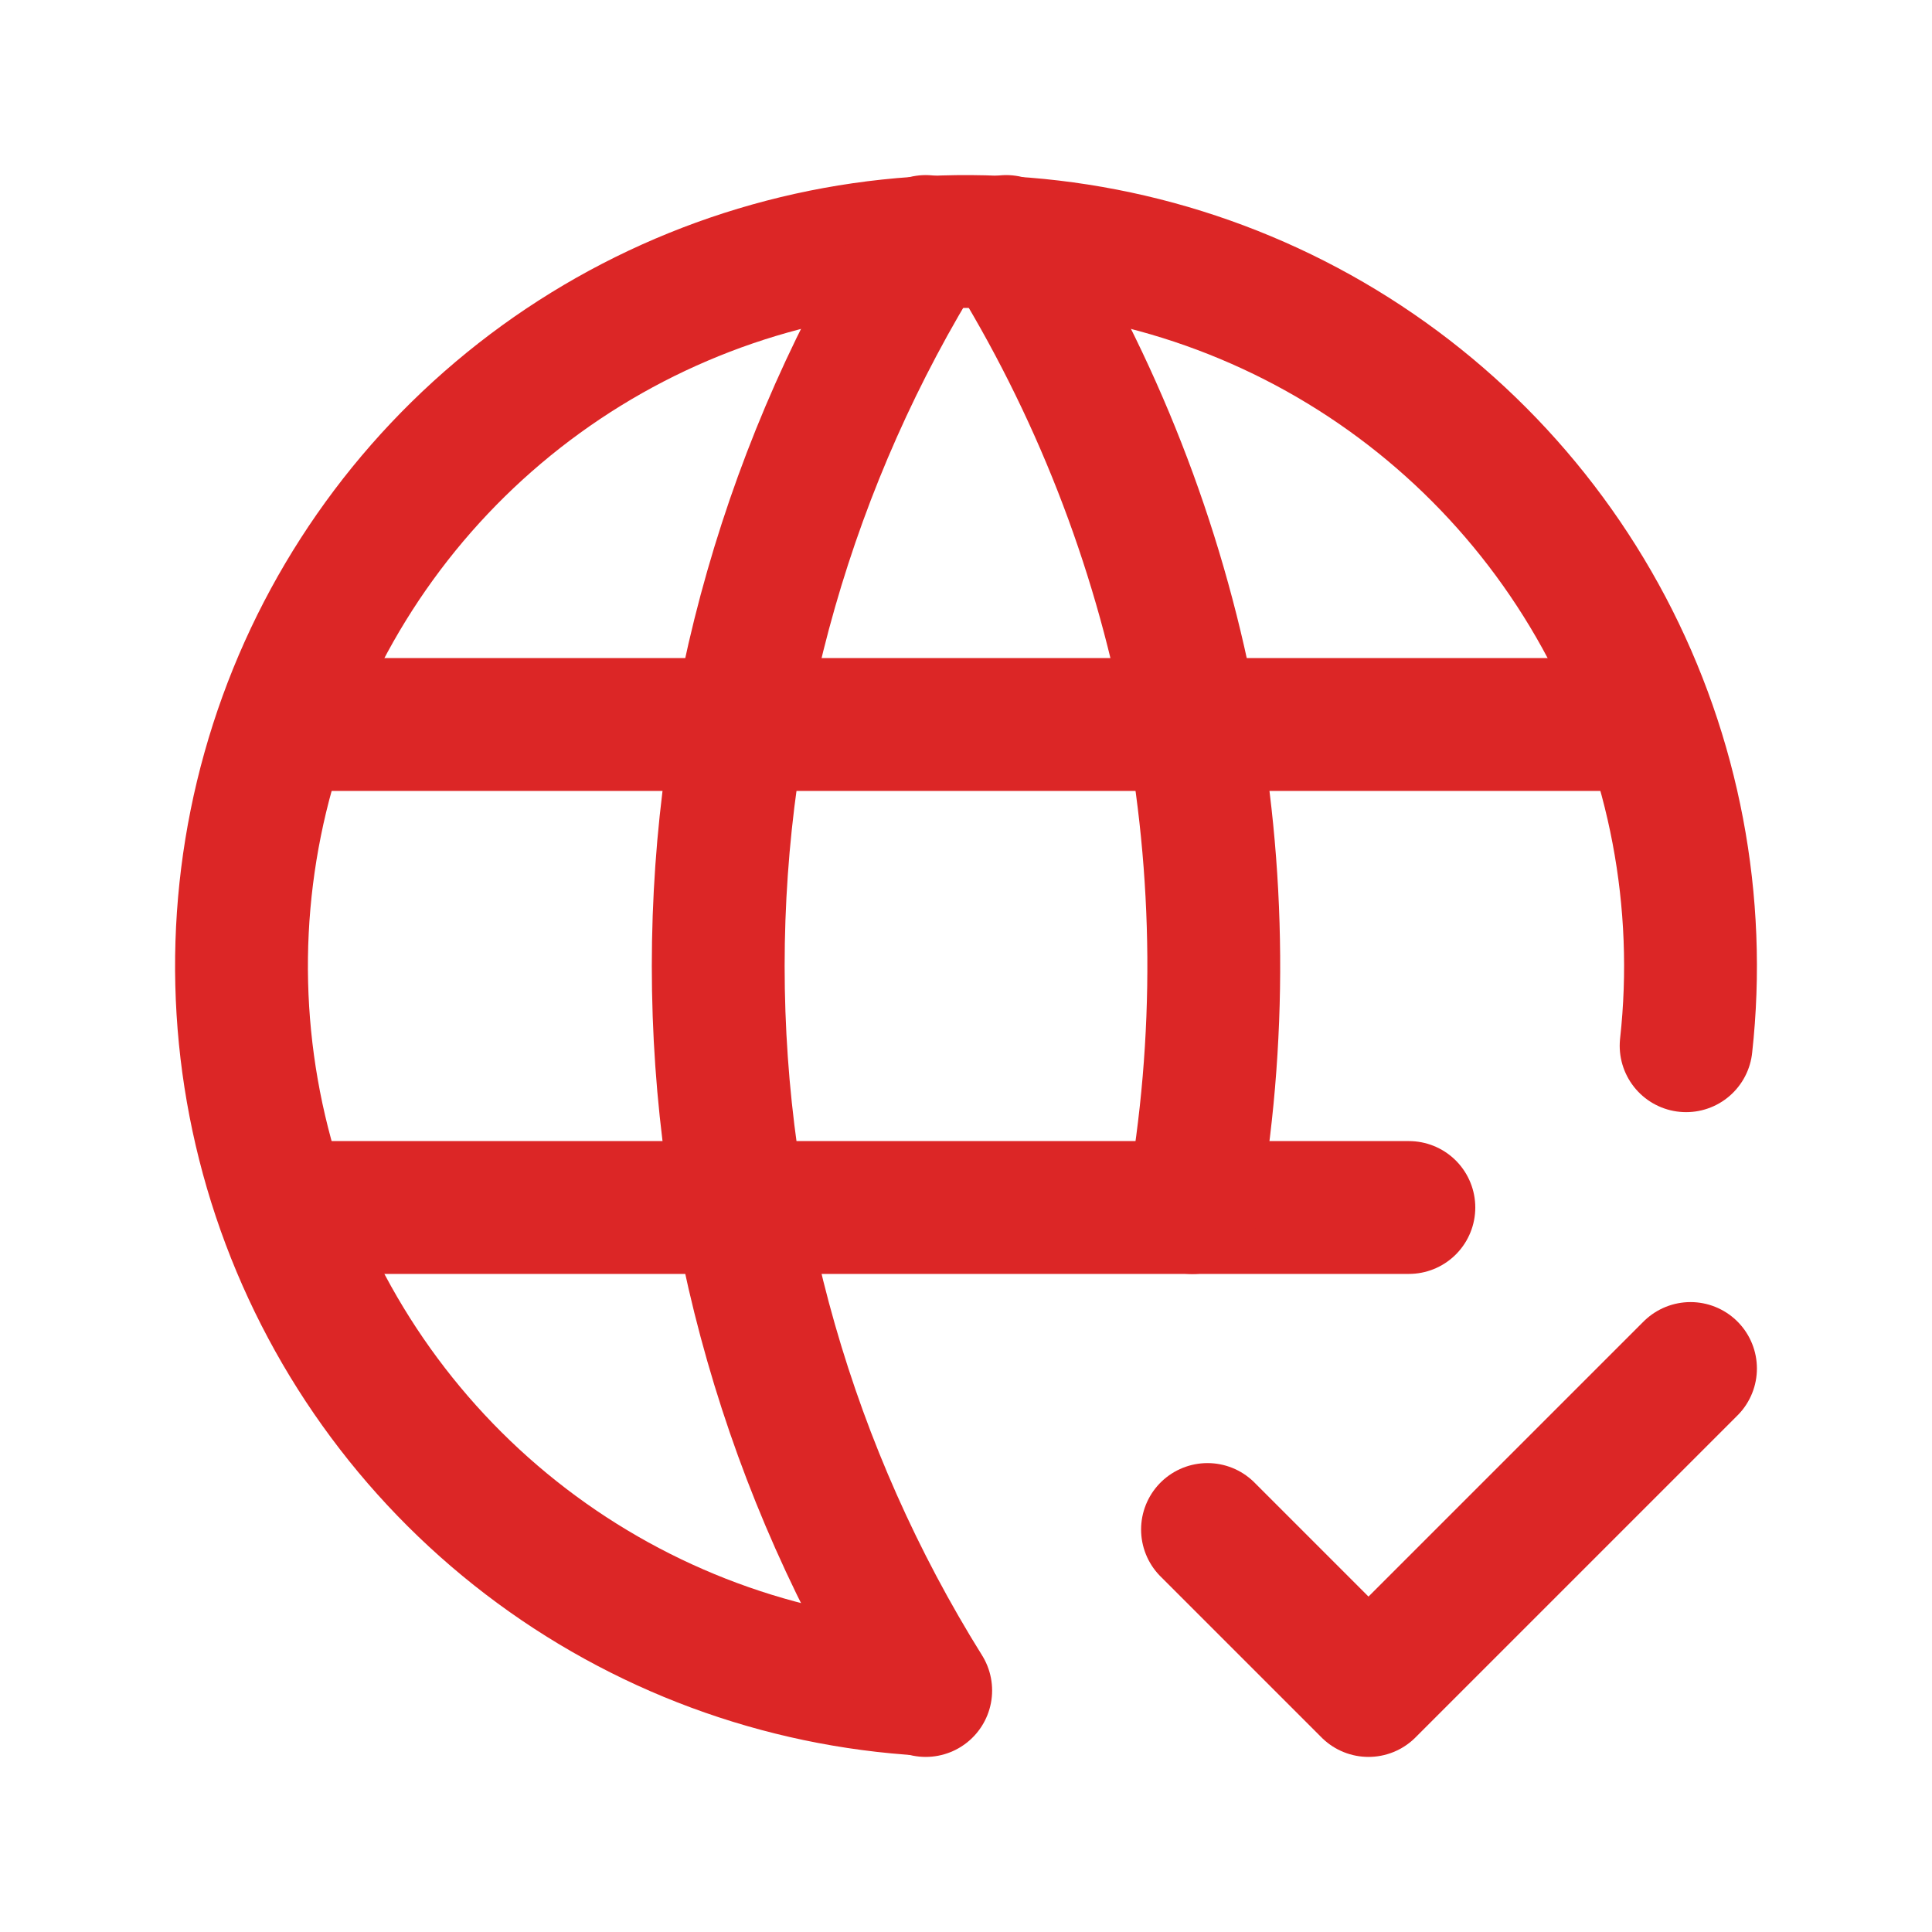
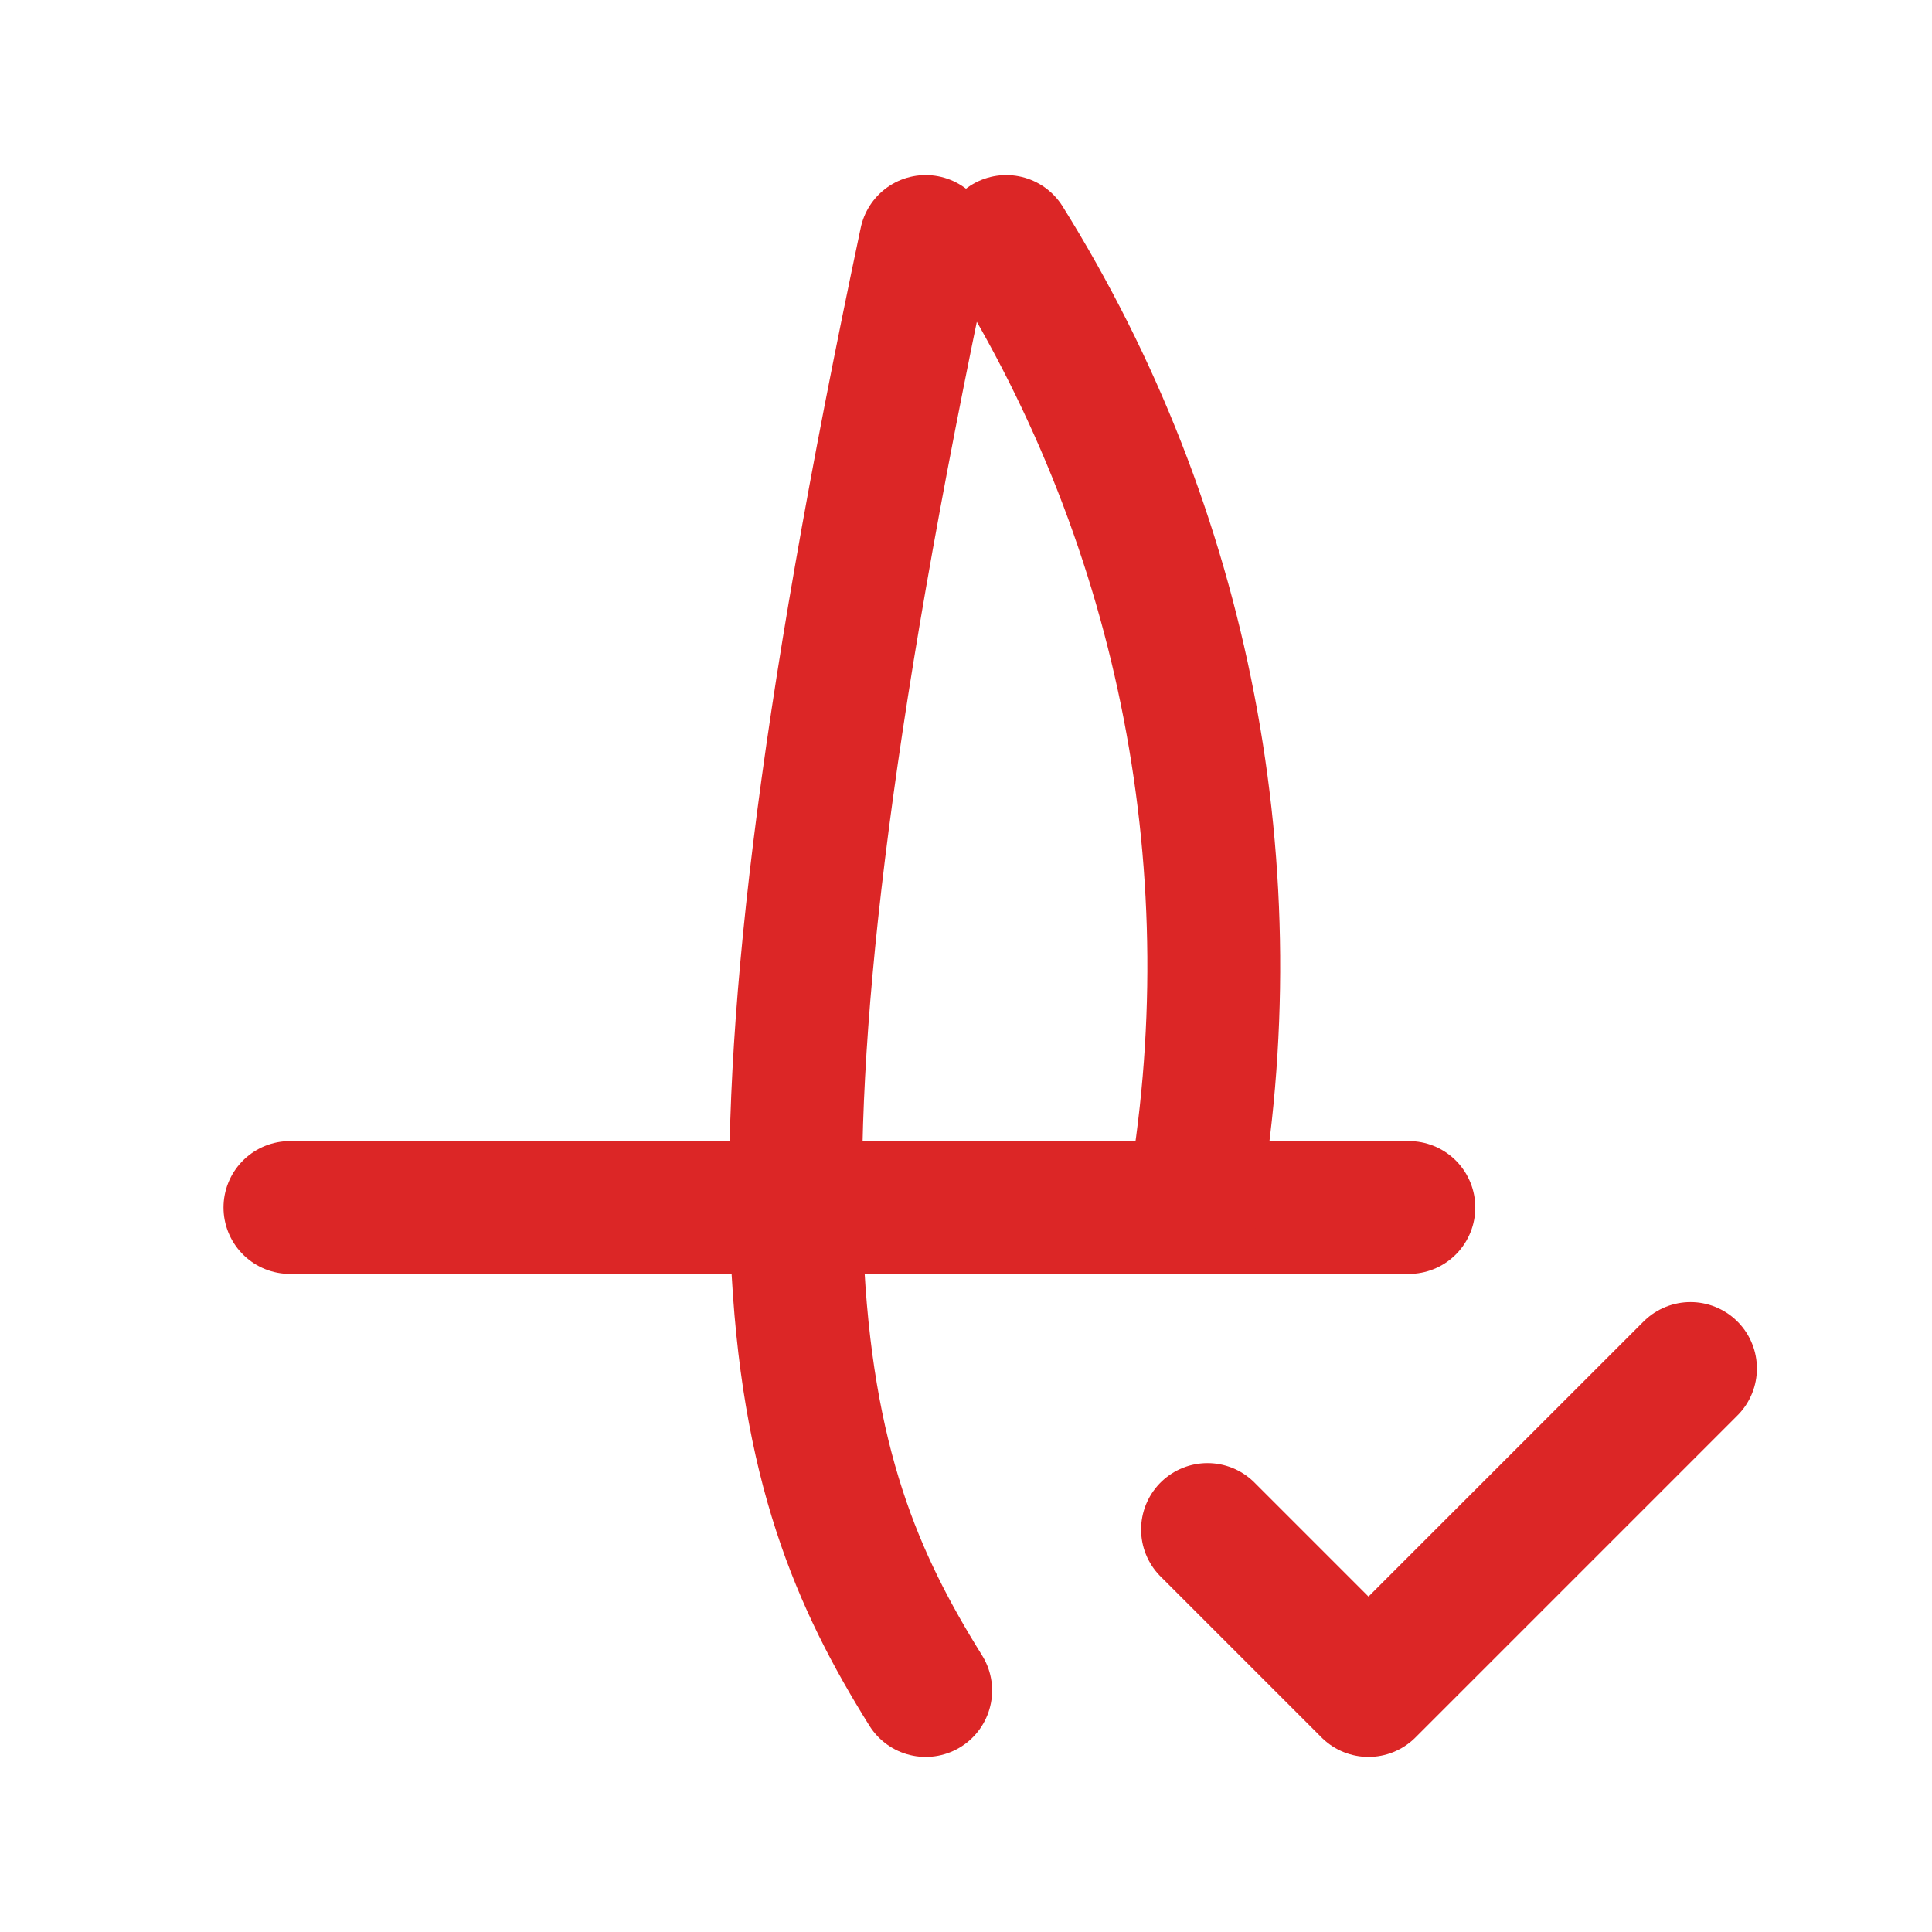
<svg xmlns="http://www.w3.org/2000/svg" width="48" height="48" viewBox="0 0 48 48" fill="none">
  <g clip-path="url(#clip0_58699_13811)">
-     <path d="M41.891 25.981C42.287 22.402 41.601 18.786 39.921 15.601C38.24 12.417 35.644 9.809 32.466 8.115C29.289 6.422 25.676 5.72 22.096 6.101C18.515 6.482 15.131 7.928 12.381 10.252C9.631 12.576 7.641 15.672 6.669 19.139C5.696 22.606 5.786 26.285 6.926 29.7C8.067 33.116 10.205 36.111 13.065 38.298C15.925 40.485 19.376 41.765 22.971 41.971" stroke="#DC2626" stroke-width="3.3" stroke-linecap="round" stroke-linejoin="round" />
-     <path d="M7.203 18H40.803" stroke="#DC2626" stroke-width="3.3" stroke-linecap="round" stroke-linejoin="round" />
    <path d="M7.203 30H35.003" stroke="#DC2626" stroke-width="3.3" stroke-linecap="round" stroke-linejoin="round" />
-     <path d="M22.999 6C19.63 11.399 17.844 17.636 17.844 24C17.844 30.364 19.63 36.601 22.999 42" stroke="#DC2626" stroke-width="3.3" stroke-linecap="round" stroke-linejoin="round" />
+     <path d="M22.999 6C17.844 30.364 19.63 36.601 22.999 42" stroke="#DC2626" stroke-width="3.3" stroke-linecap="round" stroke-linejoin="round" />
    <path d="M25 6C29.463 13.151 31.11 21.705 29.622 30.002" stroke="#DC2626" stroke-width="3.3" stroke-linecap="round" stroke-linejoin="round" />
    <path d="M30 38L34 42L42 34" stroke="#DC2626" stroke-width="3.3" stroke-linecap="round" stroke-linejoin="round" />
  </g>
  <defs>
    <clipPath id="clip0_58699_13811">
      <rect width="48" height="48" fill="white" />
    </clipPath>
  </defs>
</svg>